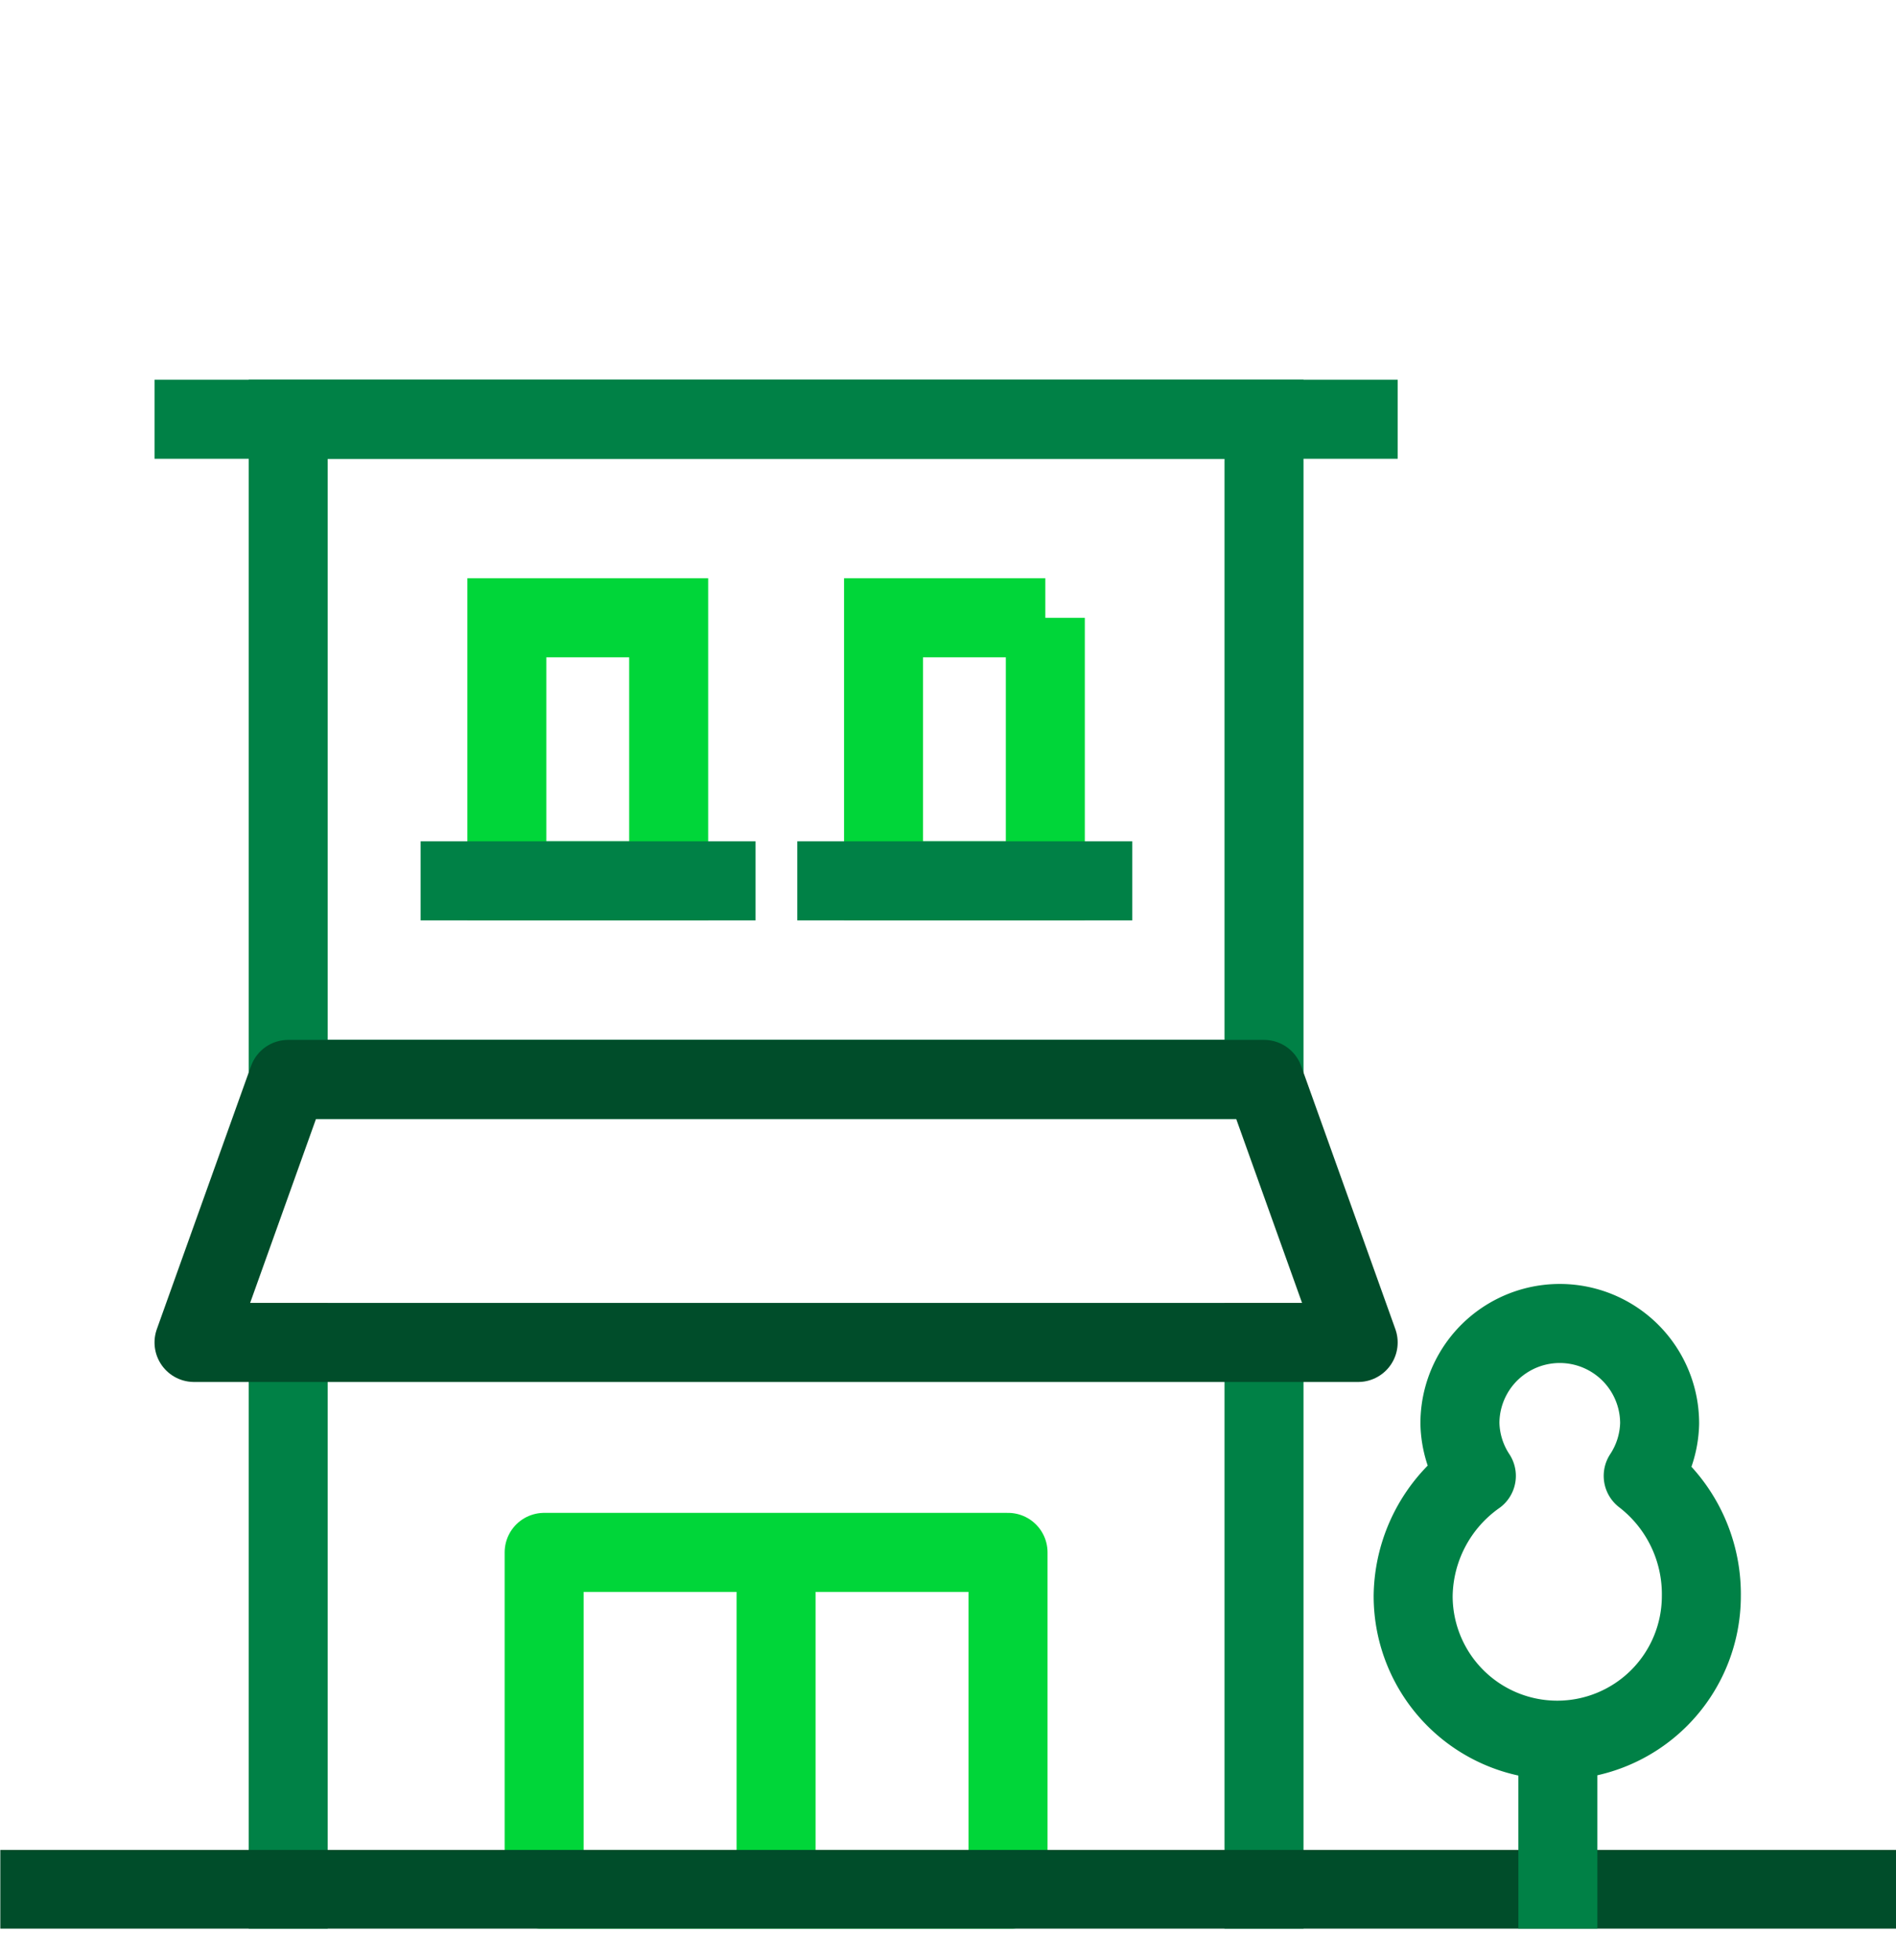
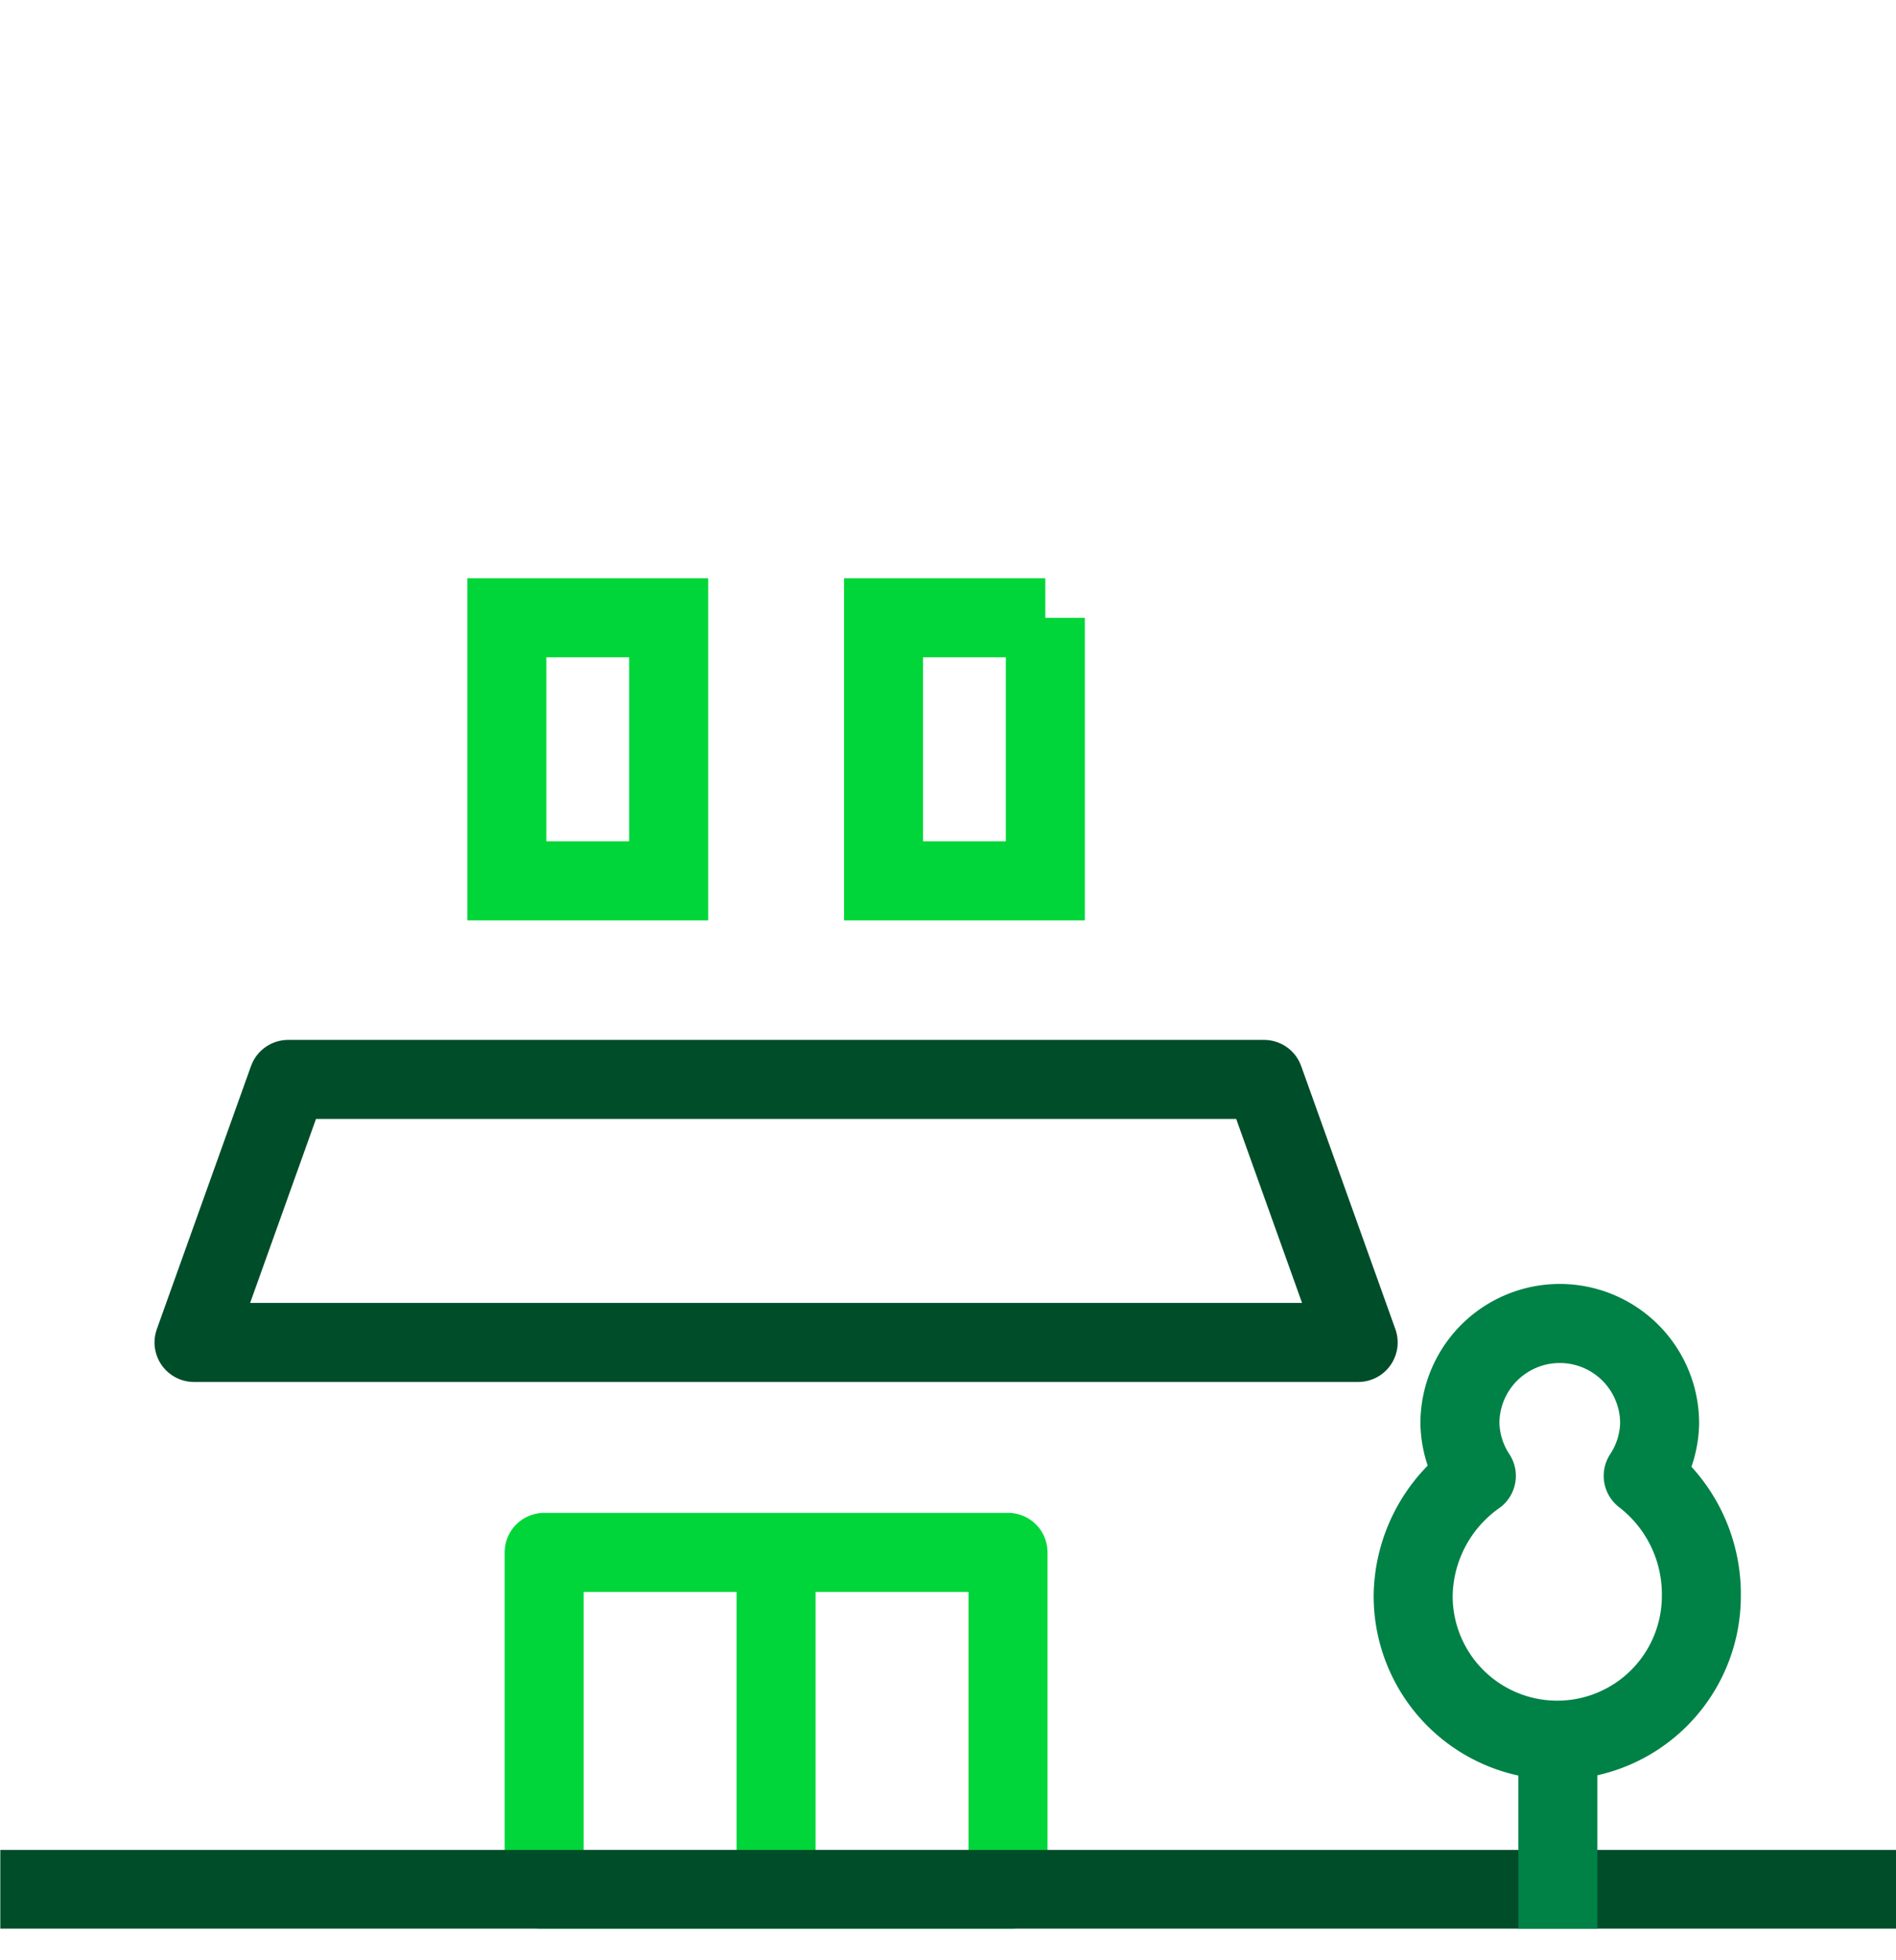
<svg xmlns="http://www.w3.org/2000/svg" width="30" height="31" fill="none">
  <g clip-path="url(#Standard__a)">
    <path d="M10.58 9.77H8.02v4.16h2.56V9.77Zm5.96 0h-2.56v4.16h2.56V9.77Z" stroke="#00D639" stroke-width="1.25" stroke-miterlimit="10" stroke-linecap="square" />
-     <path d="M7.28 13.93h4.05m1.91 0h4.05M3.07 6.63h18.42M4.56 21.23v8.65M20 21.23v8.65" stroke="#008146" stroke-width="1.25" stroke-miterlimit="10" stroke-linecap="square" />
    <path d="M15.95 24.55H8.61v5.33h7.34v-5.33Zm-3.67 0v5.33" stroke="#00D639" stroke-width="1.25" stroke-linecap="round" stroke-linejoin="round" />
    <path d="M26 23.34a1.57 1.57 0 0 0 .26-.83 1.58 1.58 0 0 0-3.16 0c.007.296.097.583.26.83a2.361 2.361 0 0 0-1 1.9 2.28 2.28 0 1 0 4.56 0 2.36 2.36 0 0 0-.92-1.9v0Z" stroke="#008146" stroke-width="1.25" stroke-linecap="square" stroke-linejoin="round" />
-     <path d="M20 6.63H4.56v10.44H20V6.63Z" stroke="#008146" stroke-width="1.25" stroke-miterlimit="10" stroke-linecap="square" />
    <path d="M21.49 21.23H3.07l1.49-4.16H20l1.49 4.16Z" stroke="#004D2A" stroke-width="1.25" stroke-linecap="square" stroke-linejoin="round" />
    <path d="M19.08 29.88h-8.16" stroke="#ED3868" stroke-linecap="round" stroke-linejoin="round" />
    <path d="M.63 29.88h28.75" stroke="#004D2A" stroke-width="1.25" stroke-miterlimit="10" stroke-linecap="square" />
    <path d="M24.65 27.72v2.16" stroke="#008146" stroke-width="1.25" stroke-linecap="square" stroke-linejoin="round" />
  </g>
  <defs>
    <clipPath id="Standard__a">
      <path fill="#fff" transform="translate(0 .5)" d="M0 0h30v30H0z" />
    </clipPath>
  </defs>
</svg>